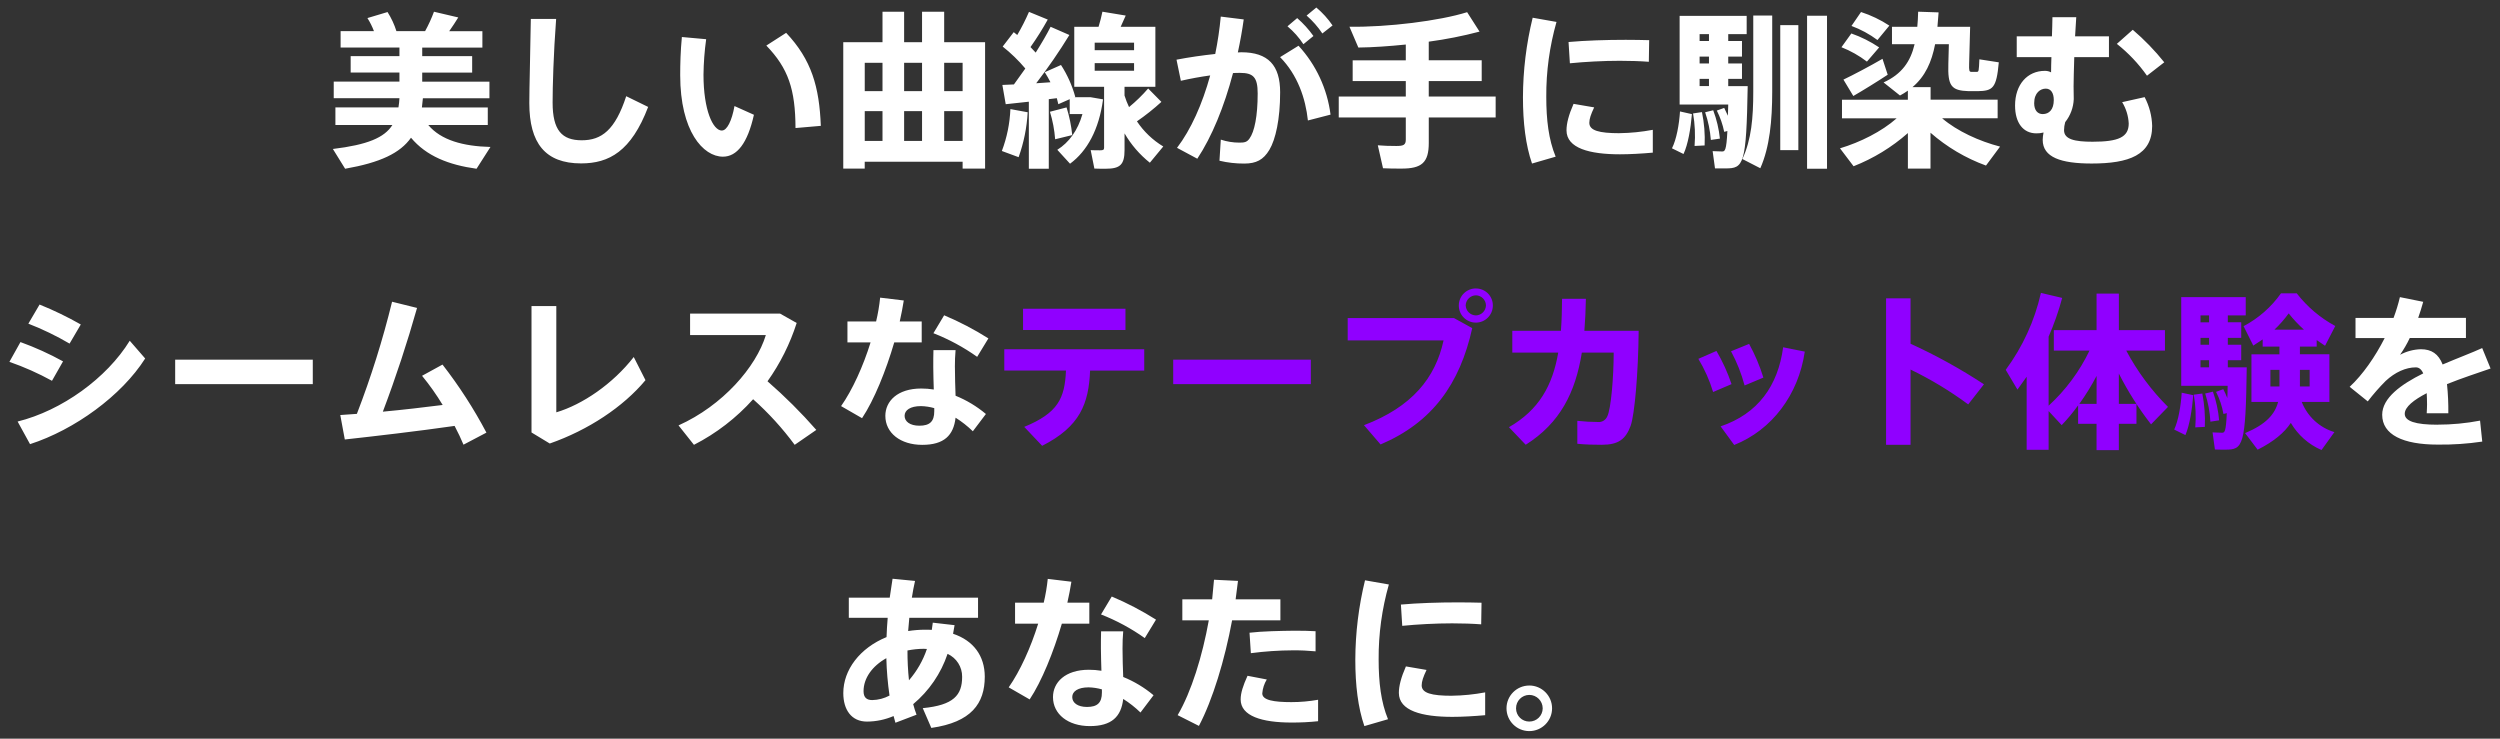
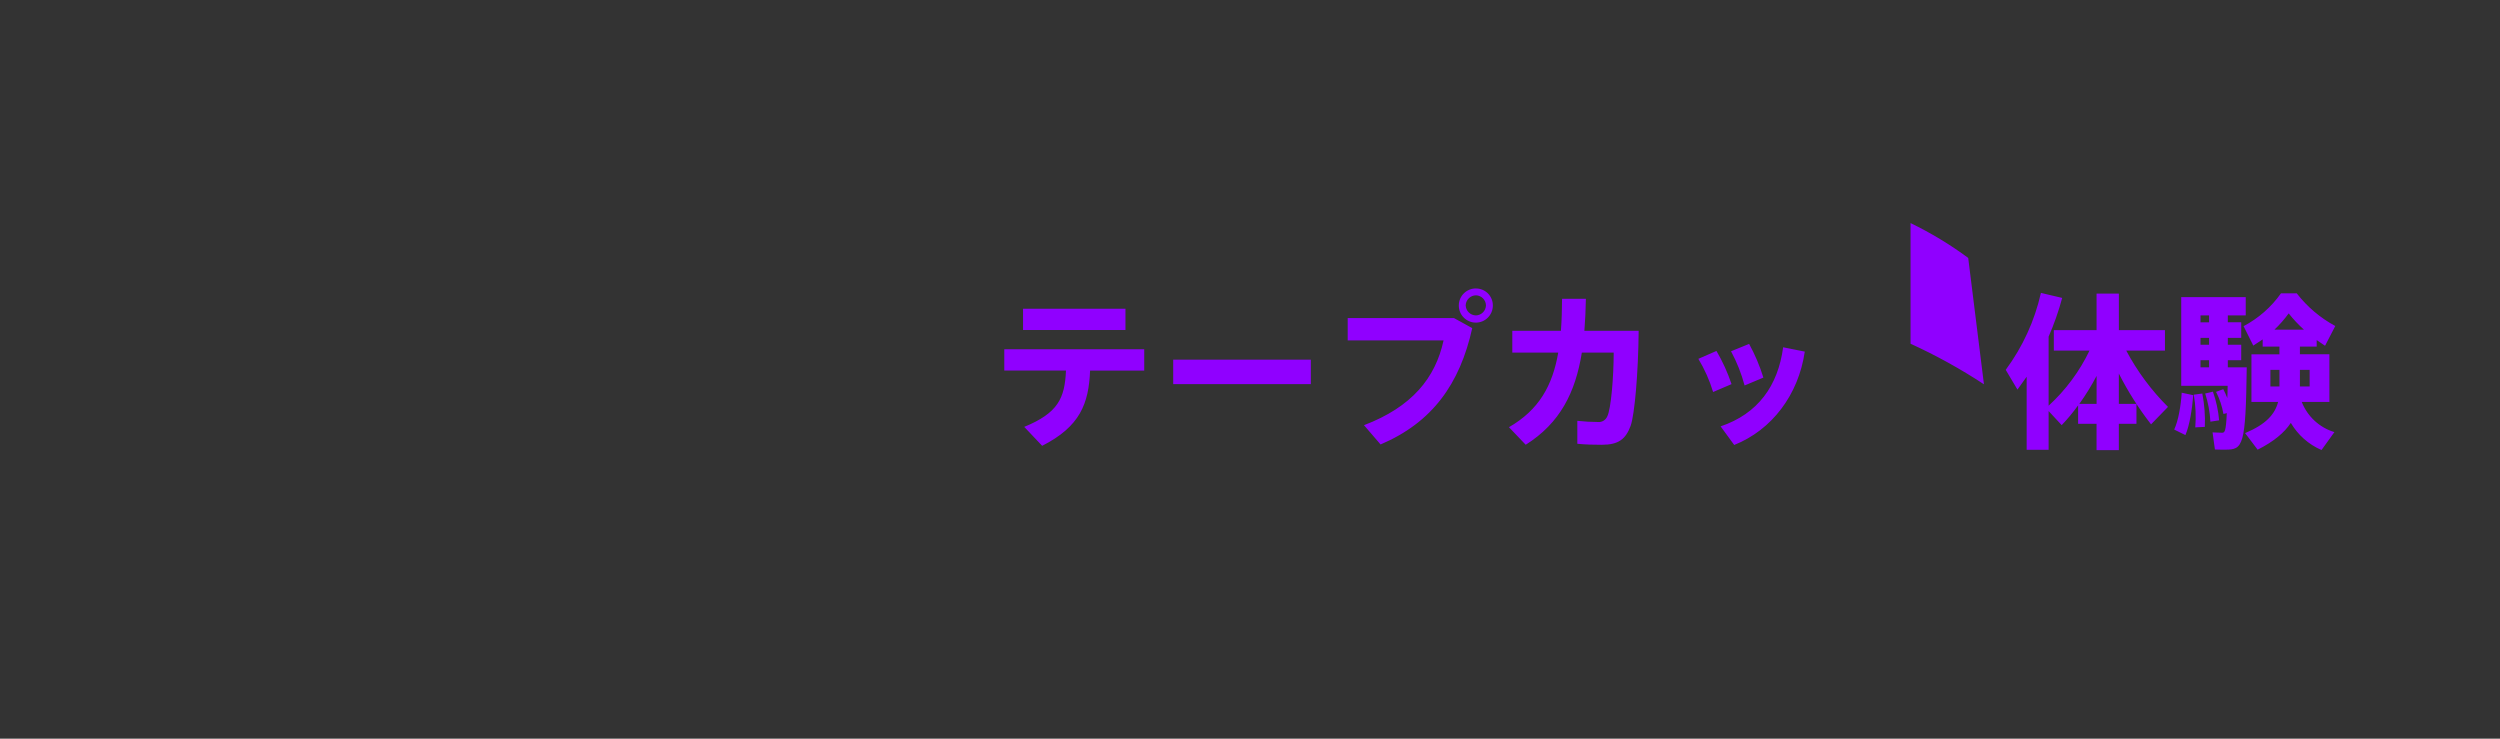
<svg xmlns="http://www.w3.org/2000/svg" height="260" viewBox="0 0 880 260" width="880">
  <rect x="0" y="0" width="880" height="260" fill="#333333" stroke="none" />
-   <path d="m150.75 44.01h20.95v-6.19h-23.19l.35-3.24h23.42v-5.84h-23.66v-3.19h17.58v-5.78h-17.58v-3.01h21.18v-5.78h-11.68c1.18-1.71 2.3-3.36 3.19-4.84l-8.55-2.01c-.87 2.36-1.92 4.64-3.13 6.84h-10.09c-.74-2.37-1.8-4.63-3.13-6.73l-7.08 2.12c.92 1.45 1.69 2.99 2.3 4.6h-11.74v5.78h20.71v3.01h-17.17v5.78h17.17v3.19h-23.13v5.84h23.13c-.05 1.09-.17 2.17-.35 3.25h-22.19v6.19h20.06c-2.83 4.48-8.79 6.96-20.95 8.44l4.31 6.96c12.39-2.18 19.35-5.49 23.19-10.92 5.37 6.43 13.22 9.56 23.07 10.92l4.9-7.67c-9.56-.24-17.41-2.36-21.89-7.73zm69.68-10.15c-3.89 11.92-8.67 15.52-15.64 15.52s-10.27-3.48-10.27-13.28c0-5.43.3-16.99 1.24-29.44h-8.91c-.18 12.51-.53 24.07-.53 29.62 0 14.1 5.6 21.24 18.23 21.24 9.85 0 17.64-4.25 23.6-19.88l-7.73-3.78zm56.29-22.3-6.97 4.48c7.73 8.02 10.21 15.4 10.27 29.03l8.91-.77c-.53-13.69-3.24-23.25-12.21-32.75zm-22.6 34.4c-3.19 0-6.49-7.26-6.49-19.65.05-4.19.36-8.36.94-12.51l-8.55-.77c-.47 4.9-.59 9.38-.59 13.45 0 19.71 8.08 28.67 15.04 28.67 4.9 0 8.67-4.66 10.91-14.75l-6.84-3.07c-.94 5.25-2.65 8.61-4.42 8.61zm78.23-31.1v-10.74h-7.79v10.74h-6.31v-10.74h-7.61v10.74h-13.81v44.49h7.55v-2.42h34.46v2.42h7.91v-44.49zm6.49 7.26v9.97h-6.49v-9.98h6.49zm-14.28 0v9.97h-6.31v-9.98h6.31zm0 16.99v10.5h-6.31v-10.5zm-13.92-17v9.97h-6.25v-9.97zm-6.25 17h6.25v10.5h-6.25zm27.96 10.5v-10.5h6.49v10.5zm43.07-11.8-5.84 1.53c.97 3.15 1.58 6.39 1.83 9.68l6.02-1.47c-.34-3.3-1.01-6.57-2-9.74zm-22.77 15.34 5.9 2.18c1.83-5.09 2.9-10.41 3.19-15.81l-6.08-1.12c-.21 5.05-1.22 10.03-3.01 14.75zm47.55-10.44c3.03-2.08 5.9-4.37 8.61-6.84l-4.66-4.72c-2.05 2.37-4.3 4.56-6.73 6.55-.63-1.32-1.16-2.68-1.59-4.07v-3.07h10.86v-21.13h-12.21l1.77-3.95-8.2-1.36c-.36 1.79-.82 3.56-1.36 5.31h-8.55v21.12h10.5v21.42c0 .77-.3.94-1.42.94-1 0-2.36 0-3.3-.06l1.3 6.49c1.3.06 2.77.06 3.95.06 5.13 0 6.67-1.42 6.67-6.61v-5.84c2.3 3.97 5.32 7.47 8.91 10.33l4.72-5.72c-3.71-2.23-6.87-5.25-9.27-8.85zm-14.87-27.68h13.86v2.65h-13.86zm0 7.2h13.86v2.66h-13.86zm-1.53 11.98h-5.55l.24-.12c-1.09-3.97-2.78-7.75-5.02-11.21l-5.72 2.54c.71 1.12 1.42 2.36 2.01 3.54l-5.02.35c4.19-5.46 8.09-11.13 11.68-16.99l-6.61-2.89c-1.3 2.6-3.13 5.72-5.25 9.09l-1.83-1.95c2.2-3.11 4.23-6.34 6.08-9.68l-6.61-2.71c-1.21 2.79-2.59 5.51-4.13 8.14l-1.24-1-3.89 5.07c2.91 2.3 5.58 4.89 7.97 7.73l-4.01 5.6-4.07.18 1.18 6.78 8.14-.88v23.6h7.02v-24.49l2.83-.35.53 2.12 4.01-1.77v5.25h4.48c-1.65 5.78-4.72 9.97-8.85 12.57l4.48 4.9c6.02-4.42 10.21-12.04 11.62-22.66l-4.48-.77zm74.99-18.64 3.54-2.89c-1.65-2.32-3.57-4.44-5.72-6.31l-3.42 2.89c2.17 1.82 4.06 3.94 5.61 6.31zm6.67-3.78 3.6-2.83c-1.61-2.36-3.53-4.48-5.72-6.31l-3.42 2.83c2.12 1.85 3.99 3.97 5.55 6.31zm-28.56 6.61c-.35 0-.77.06-1.18.06.83-3.84 1.53-7.73 2.07-11.62l-8.08-1c-.41 4.42-1.06 8.81-1.95 13.16-4.42.47-9.38 1.18-13.63 2.01l1.53 7.43c3.36-.77 6.9-1.42 10.33-1.89-2.77 10.09-6.78 19.06-11.68 25.49l7.14 3.83c5.13-7.73 9.5-18.41 12.57-30.15.89-.06 1.71-.06 2.48-.06 4.6 0 6.2 1.48 6.2 7.2 0 8.02-1.12 13.51-2.89 15.93-.89 1.24-1.71 1.42-3.54 1.42-2.23 0-4.44-.36-6.55-1.06l-.47 7.43c2.86.68 5.79 1.01 8.73 1 4.19 0 6.73-1.3 8.85-4.84 2.18-3.66 3.78-10.74 3.78-20.24s-4.19-14.1-13.69-14.1zm13.69 1.71c6.2 6.31 8.97 14.57 9.79 22.3l7.97-2.06c-1.15-9.06-5.09-17.53-11.27-24.25zm75.87 13.86h-23.54v-5.43h18.64v-7.32h-18.64v-6.55c6.03-.81 12-1.99 17.88-3.54l-4.37-6.84c-9.79 3.07-27.91 5.31-41.42 5.13l3.13 7.32c5.13-.06 10.91-.47 16.7-1.06v5.55h-18.7v7.32h18.7v5.43h-23.6v7.38h23.6v7.79c0 1.89-.83 2.24-3.36 2.24-2.12 0-4.66-.06-6.49-.24l1.83 8.08c1.89.12 4.42.12 6.55.12 7.02 0 9.56-2.06 9.56-9.03v-8.97h23.54v-7.37zm43.6 12.92c-7.2 0-10.62-.94-10.62-3.66 0-1.36.53-2.95 1.71-5.43l-7.26-1.24c-1.71 3.89-2.48 6.9-2.48 9.32 0 6.31 8.14 8.44 18.82 8.44 3.42 0 7.73-.24 11.56-.59v-8.03c-3.87.73-7.8 1.13-11.74 1.18zm.12-25.49c3.6 0 7.26.12 10.21.35l.12-7.61c-2.42-.06-5.31-.12-8.26-.12-6.78 0-14.28.24-20.12.77l.47 7.49c5.25-.53 11.8-.88 17.58-.88zm-30.68-15.16c-2.24 9.15-3.39 18.54-3.42 27.97 0 8.91.94 16.87 3.19 23.36l8.32-2.42c-2.48-6.02-3.3-12.98-3.3-21.06-.06-8.92 1.16-17.8 3.6-26.37l-8.38-1.48zm63.54 32.57-2.83.71c1.08 3.15 1.75 6.42 2.01 9.74l3.19-.47c-.36-3.41-1.15-6.76-2.36-9.97zm-7.08 1.12c.66 3.78.84 7.62.53 11.45l3.54-.18c.18-3.94-.14-7.88-.94-11.74zm19.23-9.62h-6.85v-2.54h4.84v-5.43h-4.84v-2.42h4.84v-5.49h-4.84v-2.42h6.49v-6.43h-23.6v31.22h17.11l-.12 3.95-1.3-2.77-2.6.94c1.2 2.37 2.07 4.89 2.6 7.49l1.12-.29c-.35 7.02-.89 7.2-1.89 7.2-.83 0-2.24-.06-3.3-.12l.83 6.08h3.72c6.37 0 7.32-1.25 7.79-28.98zm-13.63-7.97h-3.3v-2.42h3.3zm0-10.32v2.42h-3.3v-2.42zm-3.3 15.75h3.3v2.53h-3.3zm-9.73 24.43 4.07 2.01c1.59-3.36 2.54-9.03 2.95-14.04l-4.19-.94c-.29 4.6-1.24 9.85-2.83 12.98zm28.62-19.94c0 9.2-.65 16.87-3.83 23.72l6.31 3.24c3.3-7.43 4.19-16.82 4.19-27.02v-26.72h-6.67v26.79zm9.5 20.59h6.37v-44.01h-6.37zm9.44-47.32v53.87h7.02v-53.86h-7.02zm28.96 3.48c-3.09-2.03-6.45-3.64-9.97-4.78l-3.36 4.9c3.27 1.21 6.35 2.88 9.15 4.96l4.19-5.08zm39 42.6c-7.32-1.89-15.1-5.43-20.41-9.97h19.53v-6.55h-23.6v-4.42h-6.37c4.48-3.78 6.73-8.79 7.96-15.1h4.84l-.18 6.84c-.24 7.79.94 9.5 7.2 9.68h3.13c5.31-.12 6.61-.94 7.43-10.15l-6.84-1.06c-.18 4.13-.18 4.42-.94 4.42h-1.83c-.83 0-.89-.41-.83-2.89l.35-12.98h-11.51l.41-5.07-7.2-.24c-.06 1.83-.12 3.66-.3 5.31h-8.91v6.14h7.96c-1.42 6.02-4.43 10.5-10.92 13.45l5.78 4.6c.96-.51 1.89-1.08 2.77-1.71v3.19h-23.19v6.55h19.24c-5.25 4.66-12.86 8.44-19.94 10.56l4.78 6.31c7-2.75 13.47-6.7 19.12-11.68v12.51h7.96v-12.63c5.74 5.03 12.36 8.95 19.53 11.56l4.95-6.67zm-51.68-17.82c3.19-1.83 8.44-5.07 12.1-7.49l-1.83-5.6c-4.13 2.42-10.38 5.72-13.75 7.32l3.48 5.78zm9.09-17.11c-3.04-2.04-6.33-3.69-9.79-4.9l-3.48 4.84c3.21 1.27 6.23 2.97 8.97 5.07l4.31-5.01zm85.55 19.29c1.38 2.27 2.17 4.84 2.3 7.49 0 4.84-3.6 6.43-12.74 6.43-6.25 0-10.03-.83-10.03-4.07.01-.96.15-1.91.41-2.83 1.84-2.31 2.89-5.14 3.01-8.08 0-1.83-.06-3.07-.06-4.54 0-2.07.12-6.02.24-10.27h12.21v-7.32h-11.92l.41-6.73h-8.38c0 2.07-.12 4.37-.18 6.73h-12.39v7.32h12.21c-.06 1.89-.12 3.78-.12 5.37-.67-.36-1.42-.54-2.18-.53-6.14 0-10.5 4.78-10.5 12.21 0 6.14 2.89 9.79 7.49 9.79.86.02 1.71-.08 2.54-.3-.18.86-.28 1.73-.3 2.6 0 6.14 6.43 8.32 17.23 8.32 13.1 0 21.3-2.95 21.3-13.22-.09-3.54-1-7.01-2.65-10.15l-7.91 1.77zm-27.97 4.19c-1.71 0-3.01-1.24-3.01-3.83 0-3.72 2.24-5.13 4.07-5.13s2.83 1.53 2.83 4.01c0 3.36-1.65 4.95-3.89 4.95zm36.7-13.51 6.08-4.72c-3.32-4.16-7.04-7.99-11.09-11.45l-5.6 4.96c4.06 3.21 7.63 6.98 10.61 11.21zm-727.3 87.57c-4.67-2.66-9.52-5.01-14.51-7.02l-3.95 6.73c5.02 1.95 9.87 4.29 14.51 7.02zm-6.25 12.98c-4.81-2.65-9.82-4.92-14.99-6.79l-3.89 6.96c5.17 1.8 10.19 4.03 14.99 6.67zm23.48-7.26c-8.08 13.16-23.95 24.6-39.47 28.44l4.37 7.96c15.69-5.07 32.21-17.05 40.53-30.15zm15.99 6.67v8.61h48.44v-8.61zm109.56 25.67c-4.45-8.42-9.62-16.43-15.46-23.95l-7.2 3.95c2.66 3.24 5.09 6.67 7.26 10.27-6.55.83-14.04 1.71-21.06 2.36 4.6-12.15 8.61-24.37 12.04-36.52l-8.79-2.18c-3.28 13.41-7.42 26.59-12.39 39.47l-5.84.41 1.59 8.61c10.68-1.18 25.49-2.89 38.65-4.78 1.24 2.36 2.3 4.6 3.13 6.61l8.08-4.25zm51.86-26.61c-7.38 9.5-18.11 16.76-27.26 19.47v-37.4h-8.73v44.49l6.43 3.89c13.51-4.72 25.84-12.86 33.69-22.3zm47.08 8.55c4.46-6.27 7.93-13.2 10.27-20.53l-5.84-3.3h-31.68v7.55h26.67c-3.42 11.27-15.22 24.84-30.74 31.8l5.43 6.84c7.87-4.03 14.93-9.47 20.83-16.05 5.42 4.83 10.32 10.21 14.63 16.05l7.61-5.25c-5.33-6.08-11.07-11.8-17.17-17.11zm65.96-4.96c0-1.95.06-4.25.24-6.02h-7.79c-.06 1.71-.06 4.07-.06 6.08 0 2.6.12 5.25.18 7.79-1.46-.24-2.94-.35-4.42-.35-8.38 0-12.63 4.48-12.63 9.62 0 6.02 5.31 10.21 12.98 10.21s11.03-3.3 11.74-9.56c2.19 1.37 4.22 2.98 6.08 4.78l4.6-6.08c-3.2-2.69-6.81-4.86-10.68-6.43-.11-3.13-.23-6.67-.23-10.03zm-7.26 15.52c0 3.6-1.59 5.07-5.25 5.07-3.3 0-5.19-1.48-5.19-3.48s2.01-3.42 5.78-3.42c1.58.04 3.14.28 4.66.71zm19.06-25.66c-4.96-3.14-10.17-5.86-15.58-8.14l-3.78 6.31c5.45 2.13 10.63 4.93 15.4 8.32l3.95-6.49zm-23.48 1.41v-7.38h-7.73c.59-2.65 1.06-5.07 1.42-7.38l-8.32-1c-.29 2.82-.76 5.62-1.42 8.38h-10.09v7.38h8.14c-2.6 8.38-6.37 16.7-10.38 22.42l7.38 4.25c4.25-6.37 8.44-16.76 11.33-26.67h9.68zm533.54 28.97c-7.73 0-11.51-1.24-11.51-3.84 0-2.42 3.19-4.9 7.73-7.26.06 1.18.12 2.48.12 3.89 0 1-.06 2.01-.12 3.19h7.61c.04-3.43-.11-6.86-.47-10.27 5.25-2.12 10.92-3.95 15.34-5.49l-2.95-7.2c-3.6 1.65-8.67 3.54-13.92 5.78-1.47-3.72-3.89-5.37-7.67-5.37-2.56.07-5.06.74-7.32 1.95 1.3-1.87 2.45-3.84 3.42-5.9h19.77v-7.08h-16.81c.65-1.83 1.24-3.72 1.77-5.66l-8.2-1.65c-.59 2.48-1.34 4.93-2.24 7.32h-13.39v7.08h10.27c-3.36 6.61-7.73 12.92-12.33 17.17l6.37 5.13c1.95-2.53 4.05-4.94 6.31-7.2 3.3-3.07 7.08-4.78 10.62-4.78 1.06 0 1.95.65 2.6 2.12-7.85 3.89-14.45 8.67-14.45 14.57 0 7.02 7.32 10.5 19.53 10.5 5.25.07 10.5-.29 15.69-1.06l-.77-7.38c-4.94.95-9.96 1.42-14.99 1.42zm-522.5 73.57.53-3.01-7.67-.88-.35 2.54c-.77-.06-1.53-.06-2.3-.06-2.02 0-4.03.16-6.02.47l.41-4.66h24.19v-7.08h-23.3c.29-2.01.71-4.01 1.12-5.9l-7.91-.77-1 6.67h-14.4v7.08h13.69c-.18 2.3-.35 4.6-.41 6.79-9.38 3.84-15.22 11.51-15.22 19.71 0 5.9 2.89 10.03 8.32 10.03 3.23-.01 6.42-.68 9.38-1.95l.65 2.36 7.43-2.83c-.46-1.22-.85-2.46-1.18-3.72 5.59-4.67 9.78-10.79 12.1-17.7 3.16 1.44 5.17 4.61 5.13 8.08 0 6.49-3.01 9.97-13.86 11.03l3.01 6.96c14.1-2.01 18.82-8.61 18.82-18.05-.02-7.32-3.97-12.69-11.17-15.1zm-28.44 23.36c-1.95 0-3.07-.88-3.07-3.13 0-4.6 3.07-8.85 8.02-11.62.11 4.4.49 8.8 1.12 13.16-1.88 1-3.96 1.55-6.08 1.59zm12.92-6.96c-.37-3.49-.54-6.99-.53-10.5 1.88-.38 3.8-.58 5.72-.59.41 0 .77.06 1.12.06-1.37 4.05-3.52 7.8-6.32 11.03zm75.17-11.21c0-1.95.06-4.25.24-6.02h-7.79c-.06 1.71-.06 4.07-.06 6.08 0 2.6.12 5.25.18 7.79-1.46-.24-2.94-.35-4.42-.35-8.38 0-12.63 4.48-12.63 9.62 0 6.02 5.31 10.21 12.98 10.21s11.03-3.3 11.74-9.56c2.19 1.37 4.22 2.98 6.08 4.78l4.6-6.08c-3.2-2.69-6.81-4.86-10.68-6.43-.12-3.13-.24-6.67-.24-10.03zm-7.26 15.52c0 3.6-1.59 5.07-5.25 5.07-3.3 0-5.19-1.48-5.19-3.48s2.01-3.42 5.78-3.42c1.58.04 3.14.28 4.66.71zm19.05-25.66c-4.96-3.14-10.17-5.86-15.58-8.14l-3.78 6.31c5.45 2.13 10.63 4.93 15.4 8.32l3.95-6.49zm-23.48 1.41v-7.38h-7.73c.59-2.65 1.06-5.07 1.42-7.38l-8.32-1c-.29 2.82-.76 5.62-1.42 8.38h-10.09v7.38h8.14c-2.6 8.38-6.37 16.7-10.38 22.42l7.38 4.25c4.25-6.37 8.44-16.76 11.33-26.67h9.68zm67.26-1.18v-7.38h-15.76l.83-6.49-8.44-.41-.65 6.9h-10.5v7.38h9.32c-2.24 12.51-6.14 25.19-10.97 33.39l7.49 3.78c4.84-9.2 9.09-23.19 11.68-37.17zm-10.39 11.57c4.89-.64 9.82-.98 14.75-1 2.68-.02 5.36.1 8.02.35v-7.08c-2.01-.12-4.54-.18-7.32-.18-5.13.06-11.45.18-15.93.71l.47 7.2zm14.28 17.23c-6.14 0-10.27-.65-10.27-3.07.14-1.74.68-3.41 1.59-4.9l-6.78-1.3c-1.59 3.48-2.42 6.08-2.42 8.32 0 5.84 7.43 8.14 17.94 8.14 3.11.01 6.23-.14 9.32-.47v-7.55c-3.1.55-6.24.83-9.38.83zm56.46-2.24c-7.2 0-10.62-.94-10.62-3.66 0-1.36.53-2.95 1.71-5.43l-7.26-1.24c-1.71 3.89-2.48 6.9-2.48 9.32 0 6.31 8.14 8.44 18.82 8.44 3.42 0 7.73-.24 11.56-.59v-8.03c-3.87.73-7.8 1.13-11.74 1.18zm.12-25.49c3.6 0 7.26.12 10.21.35l.12-7.61c-2.42-.06-5.31-.12-8.26-.12-6.78 0-14.28.24-20.12.77l.47 7.49c5.25-.53 11.8-.88 17.58-.88zm-30.68-15.16c-2.24 9.15-3.39 18.54-3.42 27.97 0 8.91.94 16.87 3.19 23.36l8.32-2.42c-2.48-6.02-3.3-12.98-3.3-21.06-.06-8.92 1.16-17.8 3.6-26.37l-8.38-1.47zm57.82 37.05c-4.43 0-8.02 3.59-8.02 8.02s3.59 8.02 8.02 8.02 8.02-3.59 8.02-8.02-3.59-8.02-8.02-8.03zm0 12.68c-2.56.02-4.65-2.05-4.66-4.6 0-.02 0-.04 0-.06-.02-2.59 2.06-4.7 4.65-4.72h.01c2.6 0 4.71 2.12 4.72 4.72-.01 2.59-2.12 4.67-4.71 4.66 0 0 0 0-.01 0z" fill="#fff" />
-   <path d="m402.77 122.95h-49.26v7.49h21.71c-.41 9.73-2.77 14.93-14.69 19.82l6.31 6.67c13.33-6.78 16.4-14.81 16.87-26.49h19.06zm-6.61-14.28h-36.05v7.49h36.05zm16.81 17.94v8.61h48.44v-8.61zm106.55-25.08c-3.31-.01-6 2.65-6.02 5.96-.04 3.31 2.6 6.02 5.91 6.07s6.02-2.6 6.07-5.91c0-.05 0-.1 0-.15 0-3.28-2.64-5.95-5.93-5.96-.01 0-.02 0-.03 0zm0 9.5c-1.95-.04-3.53-1.59-3.6-3.54.07-1.95 1.65-3.5 3.6-3.54 1.94.05 3.49 1.6 3.54 3.54-.05 1.93-1.61 3.49-3.54 3.54zm-45.13.94v7.85h33.75c-2.89 13.27-11.15 23.42-28.02 29.85l5.84 6.78c18.17-7.73 27.9-21.25 32.27-40.95l-6.43-3.54h-37.41zm83.31 4.48c.29-3.6.47-7.32.53-11.27h-8.38c-.06 4.01-.12 7.73-.41 11.27h-17.11v7.67h16.17c-2.01 11.62-6.79 20.18-17.35 26.25l5.9 6.19c12.15-7.67 17.52-18.47 19.76-32.45h11.21c0 8.5-.94 20.06-2.3 22.54-.57 1.28-1.91 2.05-3.3 1.89-2.41-.01-4.81-.15-7.2-.41v8.08c2.89.3 6.02.35 8.67.35 5.84 0 8.38-2.01 10.09-6.67 1.42-3.89 2.71-18.88 2.83-33.45h-19.12zm63.01 16.46c-1.27-4.11-2.95-8.08-5.02-11.86l-6.37 2.6c2.06 3.81 3.66 7.85 4.78 12.04zm6.96-10.68c-1.83 13.63-8.91 23.42-22.01 27.85l4.78 6.55c13.33-5.31 22.66-17.76 24.84-32.86l-7.61-1.53zm-23.48 1.3-6.37 2.78c2.21 3.66 3.96 7.59 5.19 11.68l6.49-2.78c-1.36-4.07-3.14-7.98-5.31-11.68zm94.16 11.74c-8.24-5.41-16.88-10.19-25.84-14.28v-15.98h-8.61v51.56h8.61v-26.49c7.13 3.45 13.93 7.56 20.3 12.27zm58.82 14.1 5.96-6.14c-5.86-5.84-10.81-12.52-14.7-19.83h13.63v-7.2h-16.22v-12.86h-7.85v12.86h-15.05v7.2h12.57c-3.51 7.33-8.4 13.92-14.4 19.41v-24.31c1.93-4.42 3.53-8.97 4.78-13.63l-7.49-1.77c-2.2 9.79-6.42 19.01-12.39 27.08l4.13 6.96 3.24-4.54v25.72h7.73v-13.63l4.6 4.96c2.09-2.18 4.02-4.51 5.78-6.96v6.49h6.49v9.26h7.85v-9.26h6.2v-7.02h-6.2v-10.68c3.19 6.31 6.99 12.3 11.33 17.88zm-25.25-7.2c2.26-3.14 4.29-6.43 6.08-9.85v9.85zm33.39 9.03 3.95 1.95c1.48-3.36 2.36-9.09 2.77-14.04l-4.07-.88c-.29 4.61-1.18 9.86-2.65 12.98zm6.9-12.27c.66 3.8.84 7.66.53 11.51l3.36-.18c.17-3.93-.13-7.88-.89-11.74l-3.01.41zm6.73-1.06-2.71.65c1.03 3.21 1.65 6.54 1.83 9.91l3.07-.47c-.29-3.44-1.02-6.83-2.18-10.08zm11.92-8.56h-6.67v-2.53h4.72v-5.43h-4.72v-2.42h4.72v-5.49h-4.72v-2.42h6.31v-6.43h-22.71v31.22h16.34c0 1.59-.06 3.01-.12 4.31-.41-1.07-.88-2.11-1.42-3.13l-2.54.94c1.25 2.45 2.13 5.08 2.6 7.79l1.18-.3c-.3 6.73-.77 6.9-1.71 6.9-.83 0-2.24-.06-3.3-.12l.83 6.02c1.18.06 2.71.06 3.66.06 6.24 0 7.19-1.24 7.54-28.97zm-13.27-7.96h-3.01v-2.42h3.01zm0-10.32v2.42h-3.01v-2.42zm-3.01 15.75h3.01v2.53h-3.01zm35.64 14.69h9.73v-16.76h-10.38v-2.71h5.9v-2.3l2.95 2.01 3.6-6.96c-5.28-2.84-9.9-6.76-13.57-11.5h-5.55c-3.41 4.84-7.92 8.8-13.16 11.56l3.42 6.84 3.3-2.18v2.54h5.9v2.71h-9.85v16.76h9.38c-1.12 4.37-4.31 7.91-11.62 10.97l4.42 5.84c5.72-2.89 9.44-6.02 11.68-9.44 2.49 4.26 6.27 7.6 10.8 9.56l4.54-6.31c-5.26-1.59-9.49-5.51-11.5-10.62zm-4.6-31.15c1.62 2.06 3.42 3.97 5.37 5.72h-10.39c1.85-1.75 3.52-3.66 5.01-5.72zm7.37 19.88v5.84h-3.42v-5.84zm-13.81 0h3.19v5.84h-3.19z" fill="#9000ff" />
+   <path d="m402.77 122.95h-49.26v7.49h21.71c-.41 9.73-2.77 14.93-14.69 19.82l6.31 6.67c13.33-6.78 16.4-14.81 16.87-26.49h19.06zm-6.61-14.28h-36.05v7.49h36.05zm16.81 17.94v8.61h48.44v-8.61zm106.55-25.08c-3.31-.01-6 2.65-6.02 5.96-.04 3.31 2.6 6.02 5.91 6.07s6.02-2.6 6.07-5.91c0-.05 0-.1 0-.15 0-3.28-2.64-5.95-5.93-5.96-.01 0-.02 0-.03 0zm0 9.5c-1.95-.04-3.53-1.59-3.6-3.54.07-1.95 1.65-3.5 3.6-3.54 1.94.05 3.49 1.6 3.54 3.54-.05 1.93-1.61 3.49-3.54 3.54zm-45.13.94v7.85h33.75c-2.89 13.27-11.15 23.42-28.02 29.85l5.84 6.78c18.17-7.73 27.9-21.25 32.27-40.95l-6.43-3.54h-37.41zm83.31 4.48c.29-3.6.47-7.32.53-11.27h-8.38c-.06 4.01-.12 7.73-.41 11.27h-17.11v7.67h16.17c-2.01 11.62-6.79 20.18-17.35 26.25l5.9 6.19c12.15-7.67 17.52-18.47 19.76-32.45h11.21c0 8.5-.94 20.06-2.3 22.54-.57 1.28-1.91 2.05-3.3 1.89-2.41-.01-4.81-.15-7.2-.41v8.08c2.89.3 6.02.35 8.67.35 5.84 0 8.38-2.01 10.09-6.67 1.42-3.89 2.71-18.88 2.83-33.45h-19.12zm63.01 16.46c-1.27-4.11-2.95-8.08-5.02-11.86l-6.37 2.6c2.06 3.81 3.66 7.85 4.78 12.04zm6.96-10.68c-1.83 13.63-8.91 23.42-22.01 27.85l4.78 6.55c13.33-5.31 22.66-17.76 24.84-32.86l-7.61-1.53zm-23.48 1.3-6.37 2.78c2.21 3.66 3.96 7.59 5.19 11.68l6.49-2.78c-1.36-4.07-3.14-7.98-5.31-11.68zm94.16 11.74c-8.24-5.41-16.88-10.19-25.84-14.28v-15.98h-8.61h8.61v-26.49c7.13 3.45 13.93 7.56 20.3 12.27zm58.82 14.1 5.96-6.14c-5.86-5.84-10.81-12.52-14.7-19.83h13.63v-7.2h-16.22v-12.86h-7.85v12.86h-15.05v7.2h12.57c-3.51 7.33-8.4 13.92-14.4 19.41v-24.31c1.93-4.42 3.53-8.97 4.78-13.63l-7.49-1.77c-2.2 9.79-6.42 19.01-12.39 27.08l4.13 6.96 3.24-4.54v25.72h7.73v-13.63l4.6 4.96c2.09-2.18 4.02-4.51 5.78-6.96v6.49h6.49v9.26h7.85v-9.26h6.2v-7.02h-6.2v-10.68c3.19 6.31 6.99 12.3 11.33 17.88zm-25.25-7.2c2.26-3.14 4.29-6.43 6.08-9.85v9.85zm33.39 9.03 3.95 1.95c1.48-3.36 2.36-9.09 2.77-14.04l-4.07-.88c-.29 4.61-1.18 9.86-2.65 12.98zm6.9-12.27c.66 3.8.84 7.66.53 11.51l3.36-.18c.17-3.93-.13-7.88-.89-11.74l-3.01.41zm6.73-1.06-2.71.65c1.03 3.21 1.65 6.54 1.83 9.91l3.07-.47c-.29-3.44-1.02-6.83-2.18-10.08zm11.92-8.56h-6.67v-2.53h4.72v-5.43h-4.72v-2.42h4.72v-5.49h-4.72v-2.42h6.31v-6.43h-22.71v31.22h16.34c0 1.59-.06 3.01-.12 4.31-.41-1.07-.88-2.11-1.42-3.13l-2.54.94c1.25 2.45 2.13 5.08 2.6 7.79l1.18-.3c-.3 6.73-.77 6.9-1.71 6.9-.83 0-2.24-.06-3.3-.12l.83 6.02c1.18.06 2.71.06 3.66.06 6.24 0 7.19-1.24 7.54-28.97zm-13.27-7.96h-3.01v-2.42h3.01zm0-10.32v2.42h-3.01v-2.42zm-3.01 15.75h3.01v2.53h-3.01zm35.64 14.69h9.73v-16.76h-10.38v-2.71h5.9v-2.3l2.95 2.01 3.6-6.96c-5.28-2.84-9.9-6.76-13.57-11.5h-5.55c-3.41 4.84-7.92 8.8-13.16 11.56l3.42 6.84 3.3-2.18v2.54h5.9v2.71h-9.85v16.76h9.38c-1.12 4.37-4.31 7.91-11.62 10.97l4.42 5.84c5.72-2.89 9.44-6.02 11.68-9.44 2.49 4.26 6.27 7.6 10.8 9.56l4.54-6.31c-5.26-1.59-9.49-5.51-11.5-10.62zm-4.6-31.15c1.62 2.06 3.42 3.97 5.37 5.72h-10.39c1.85-1.75 3.52-3.66 5.01-5.72zm7.37 19.88v5.84h-3.42v-5.84zm-13.81 0h3.19v5.84h-3.19z" fill="#9000ff" />
</svg>